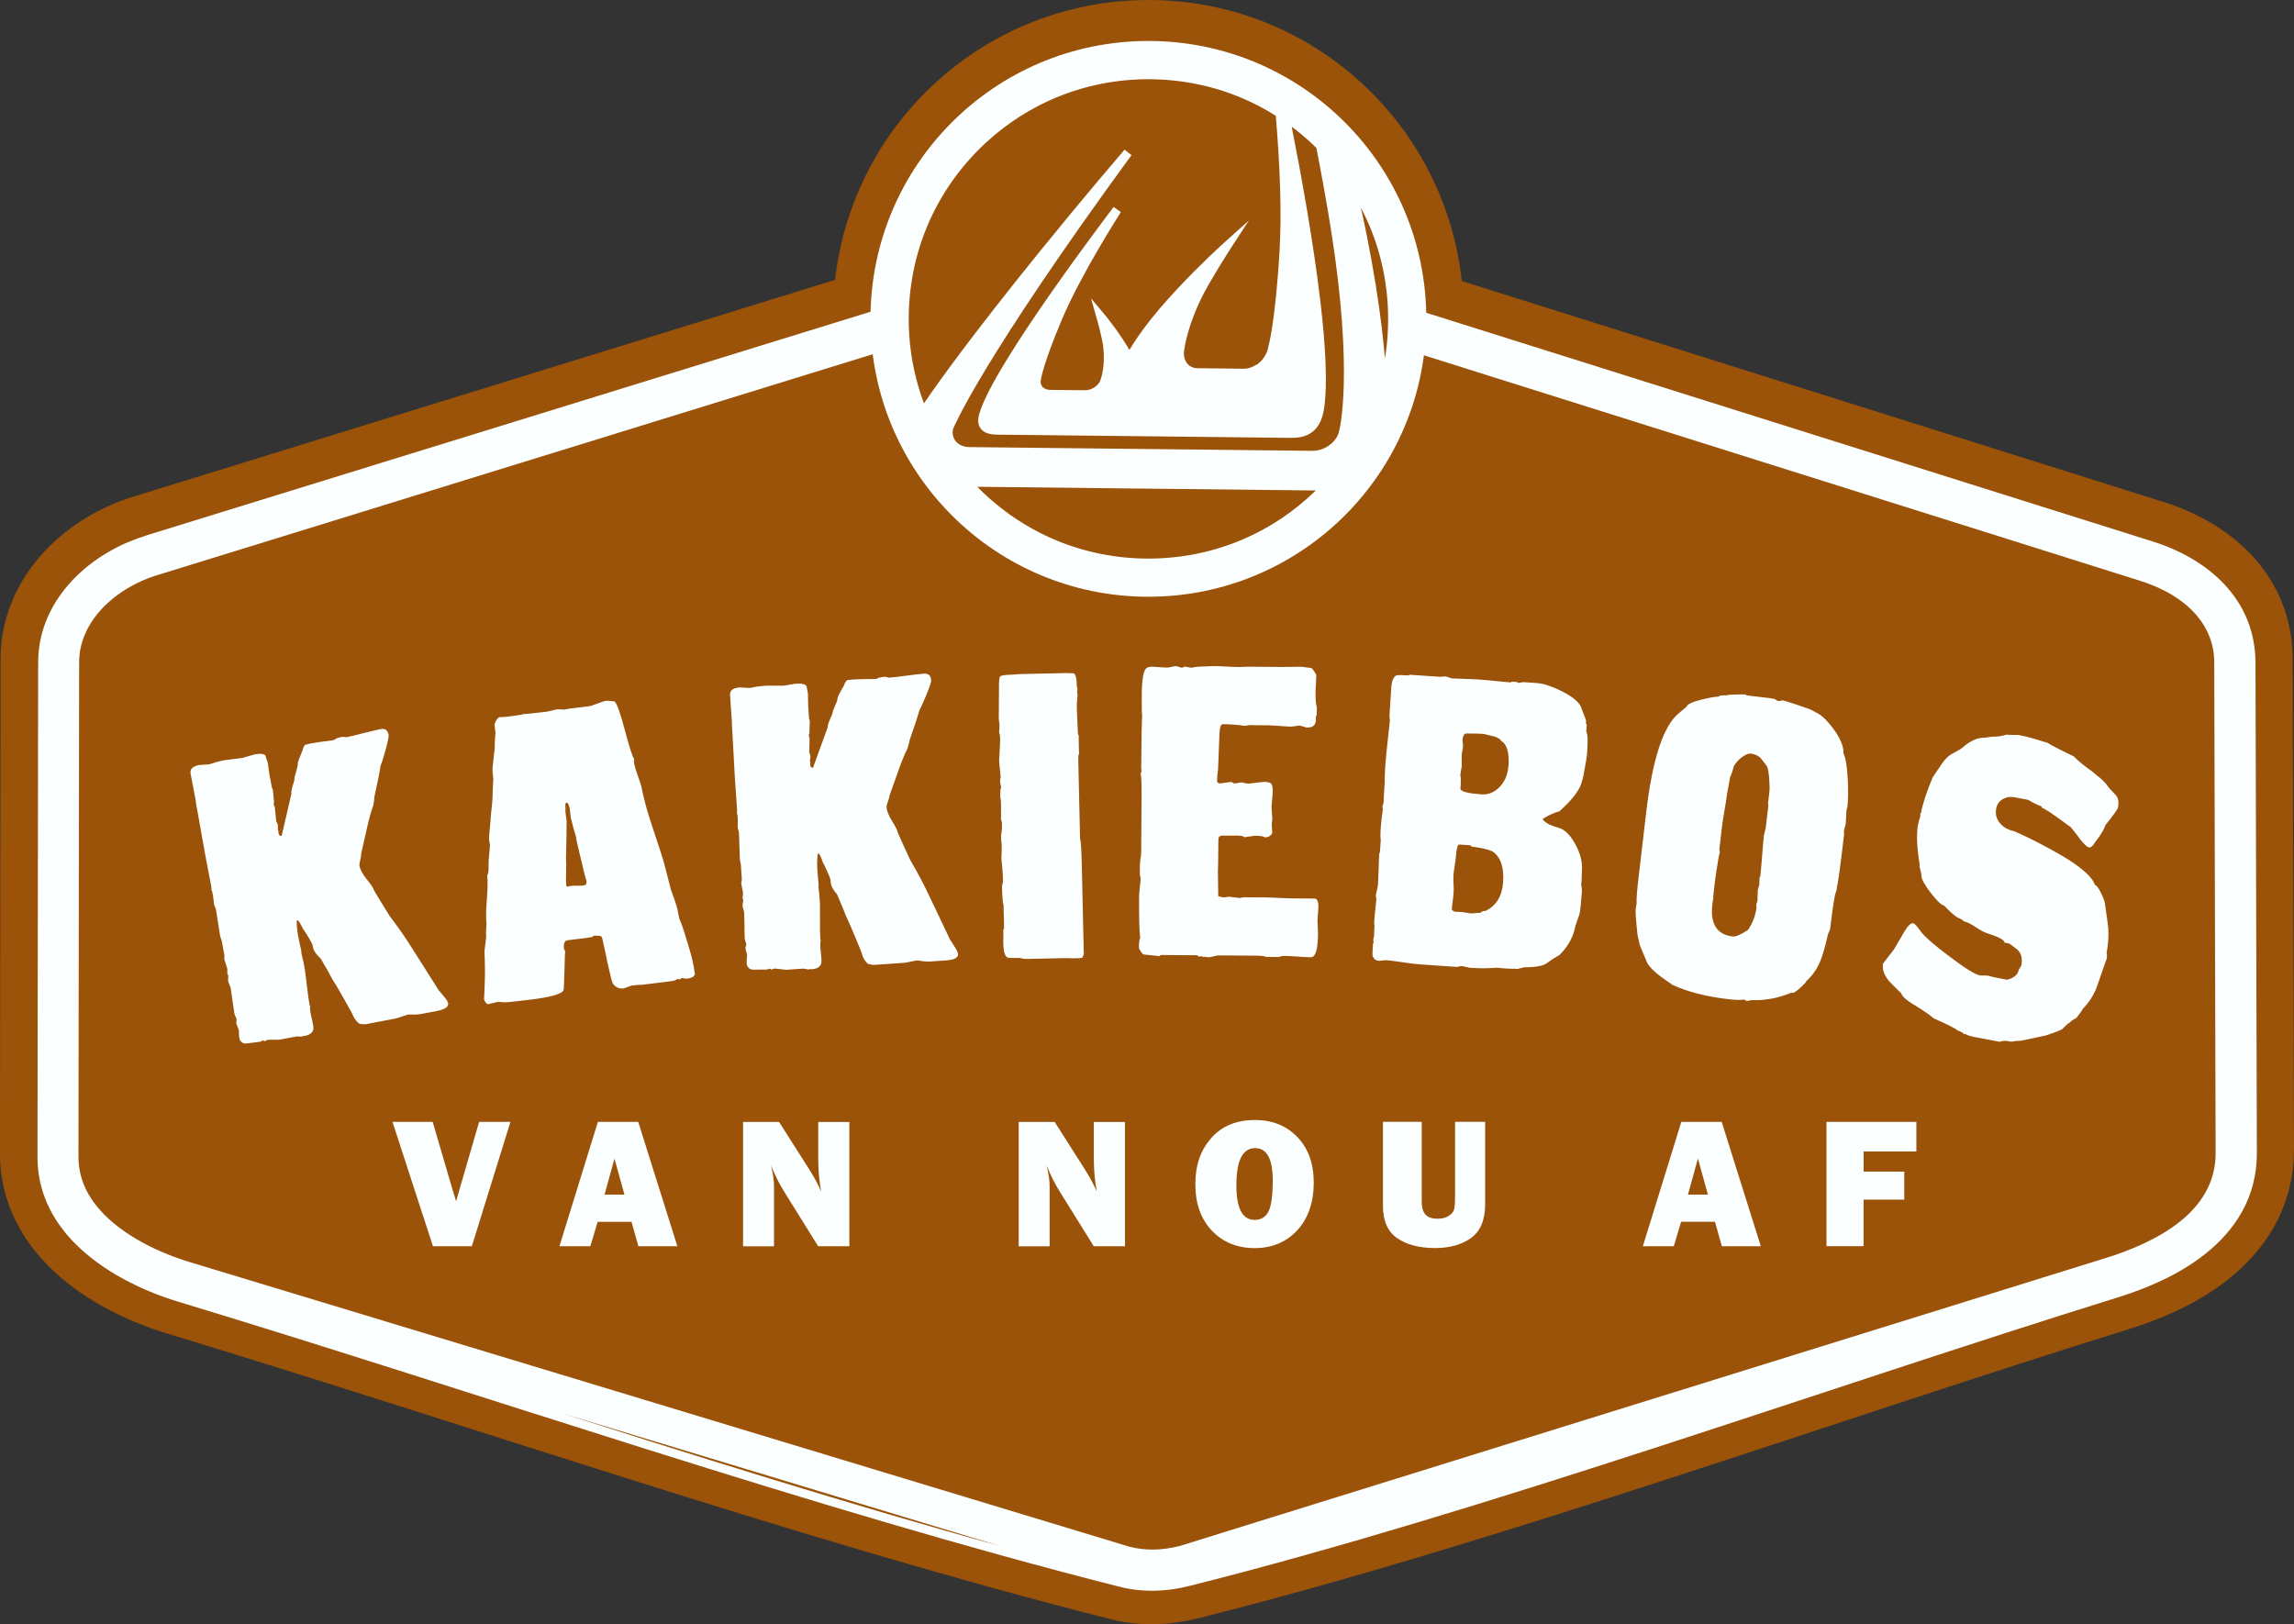
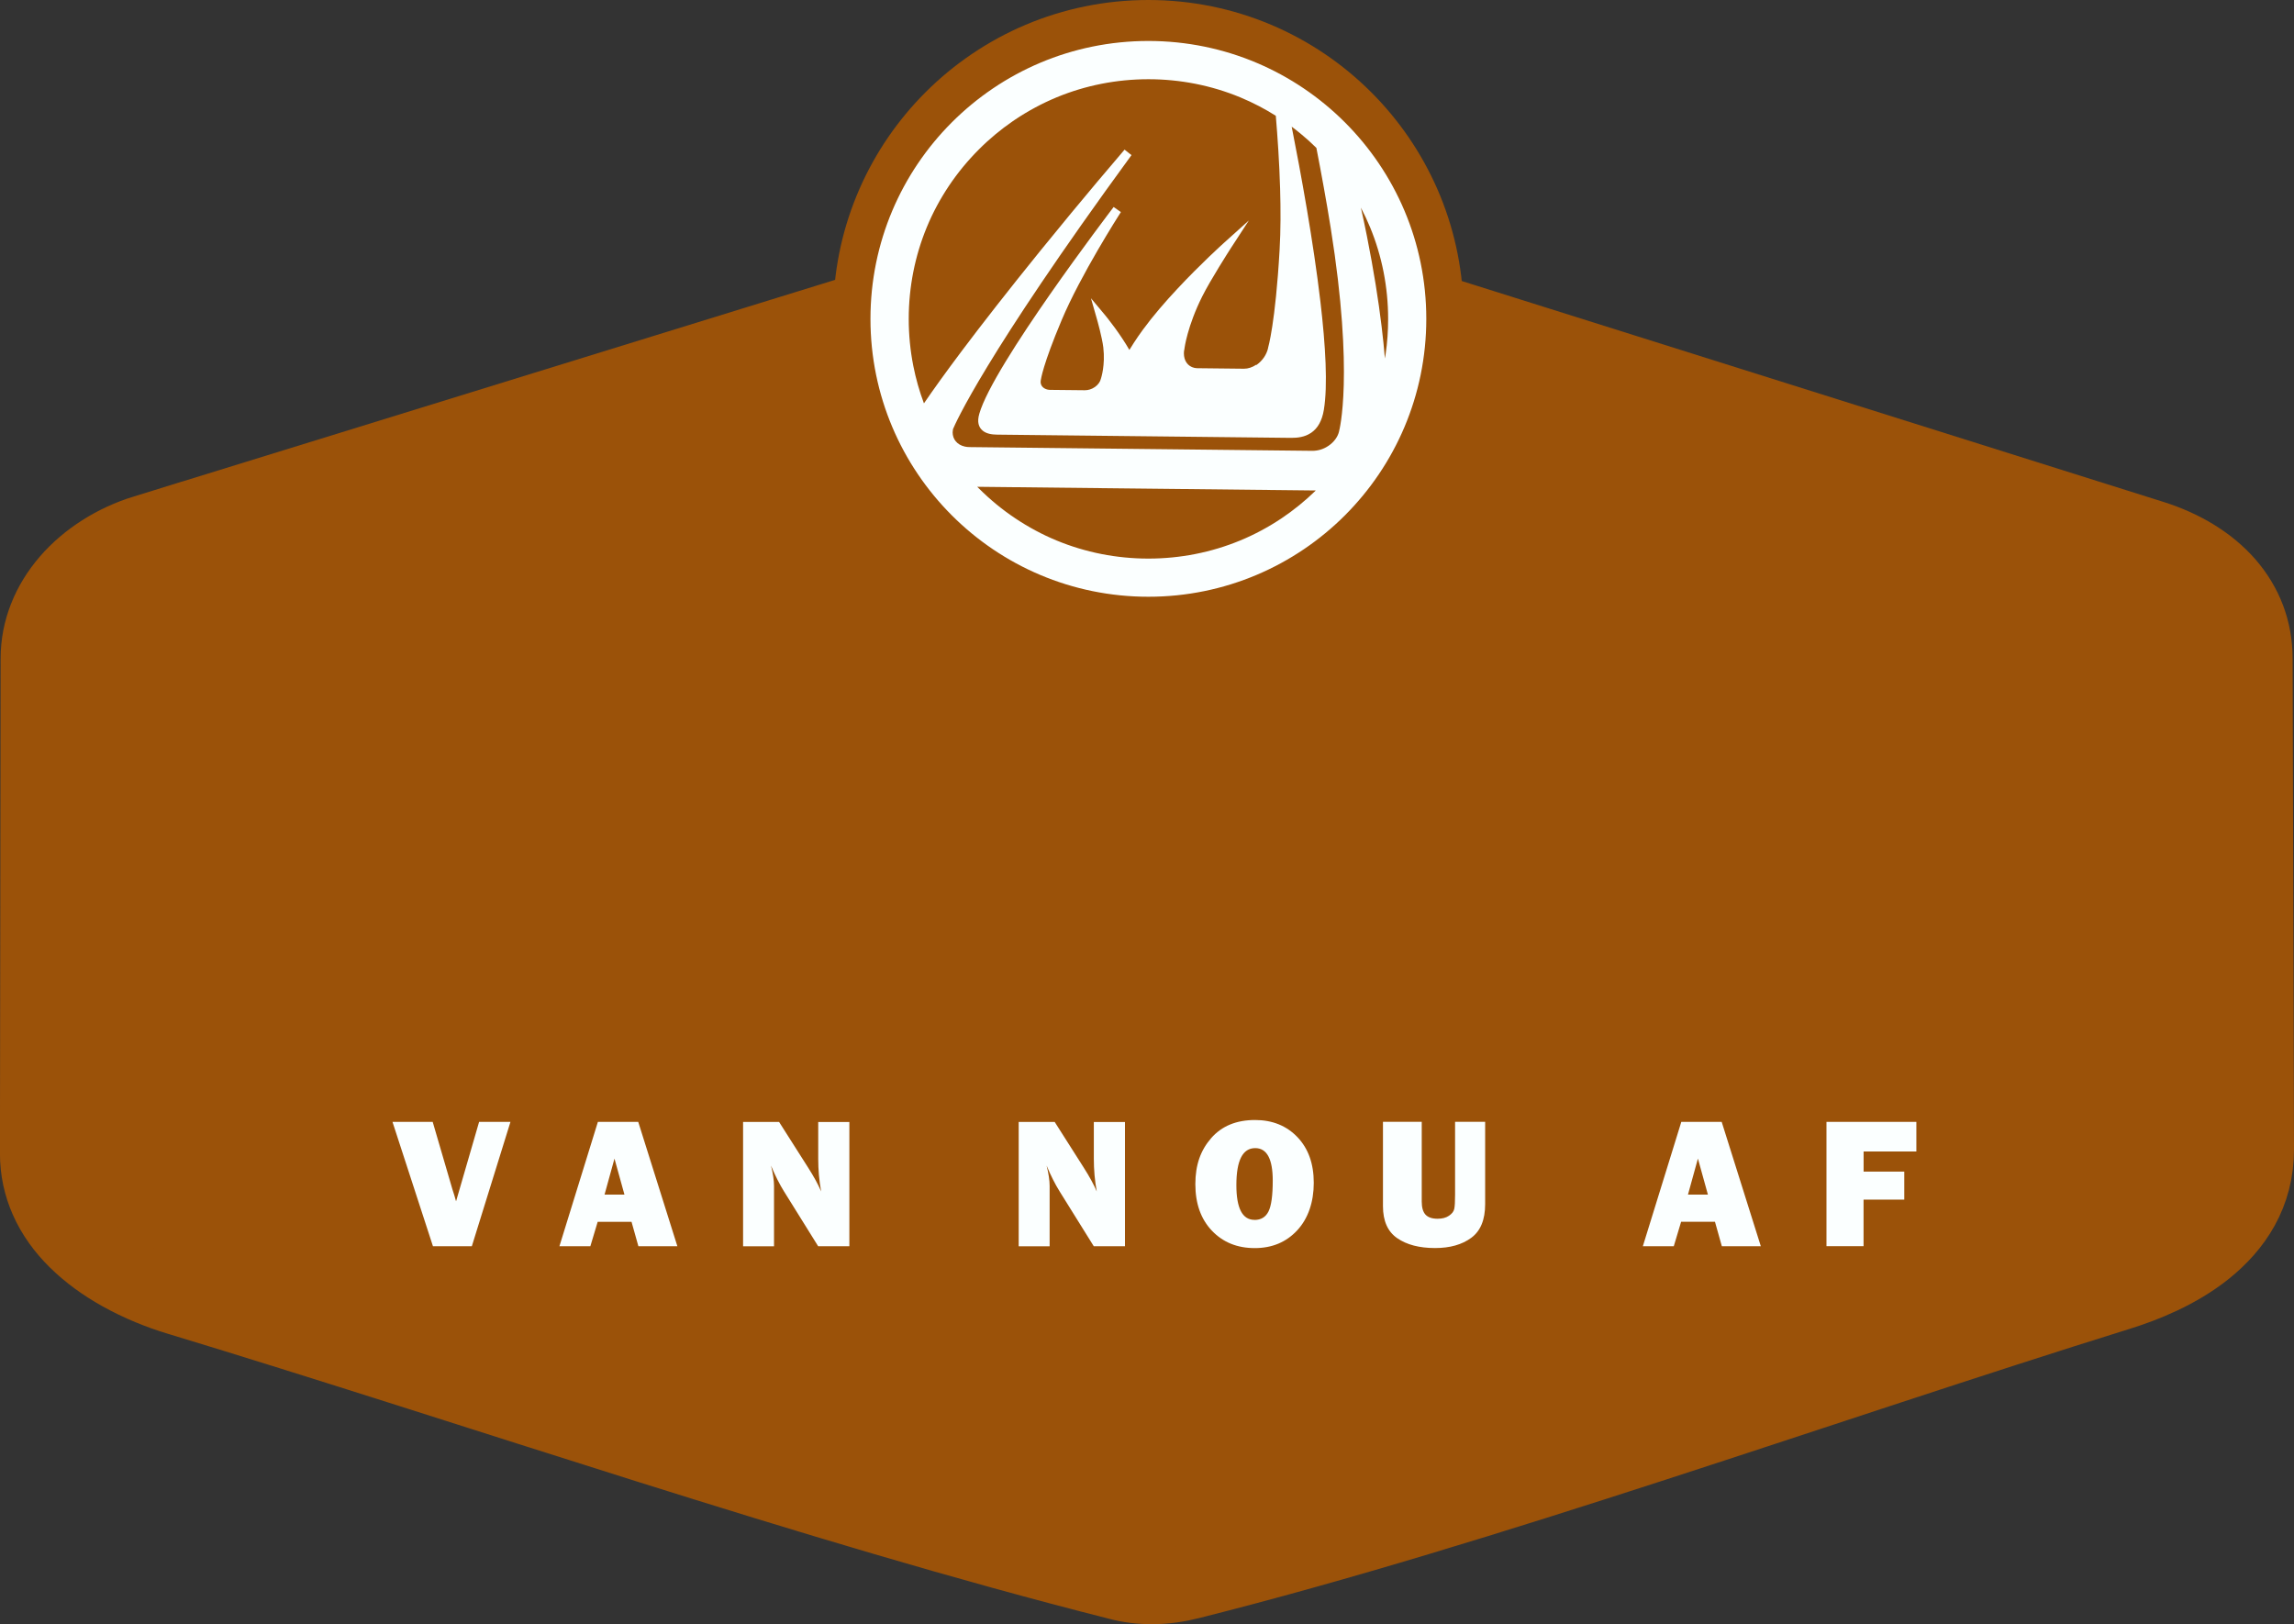
<svg xmlns="http://www.w3.org/2000/svg" id="a" viewBox="0 0 447.88 317.13">
  <rect x="0" y="0" width="447.88" height="317.13" fill="#333333" stroke="none" />
  <defs>
    <style>.b{fill:none;stroke:#9b5209;stroke-miterlimit:2.61;stroke-width:14.56px;}.c{fill:#9b5209;}.c,.d{fill-rule:evenodd;}.e,.d{fill:#fbffff;}</style>
  </defs>
  <path class="c" d="M28.28,103.9L169.96,60.13c.37-14.42,6.37-27.45,15.88-36.96,9.82-9.82,23.38-15.89,38.37-15.89s28.55,6.07,38.37,15.89c9.55,9.55,15.56,22.65,15.88,37.15l141.82,44.65c2.93,.93,5.72,2.17,8.23,3.72,2.4,1.49,4.55,3.25,6.33,5.29,1.75,2.01,3.15,4.28,4.1,6.8,.89,2.38,1.39,4.99,1.39,7.81l.27,95.77c.01,4.38-1.06,8.16-2.86,11.42-1.79,3.24-4.29,5.96-7.14,8.25-2.69,2.15-5.66,3.88-8.61,5.27-2.94,1.39-5.85,2.44-8.42,3.24-57.76,17.97-123.45,41.79-181.07,56.3-1.26,.32-2.49,.57-3.71,.74-1.22,.17-2.44,.26-3.63,.27-1.22,.01-2.4-.05-3.54-.19-1.15-.14-2.27-.36-3.37-.66-59.35-15.02-124.32-37.65-183.66-55.63-3.35-1.02-7.3-2.57-11.13-4.72-3.09-1.73-6.1-3.86-8.67-6.41-2.34-2.32-4.3-4.98-5.63-8.01-1.2-2.72-1.9-5.74-1.89-9.07l.13-96.57c0-2.82,.54-5.49,1.51-7.97,1.02-2.63,2.53-5.04,4.38-7.19,1.89-2.19,4.17-4.11,6.68-5.71,2.57-1.64,5.4-2.93,8.31-3.83Z" />
  <path class="b" d="M28.28,103.9L169.96,60.13c.37-14.42,6.37-27.45,15.88-36.96,9.82-9.82,23.38-15.89,38.37-15.89s28.55,6.07,38.37,15.89c9.55,9.55,15.56,22.65,15.88,37.15l141.82,44.65c2.93,.93,5.72,2.17,8.23,3.72,2.4,1.49,4.55,3.25,6.33,5.29,1.75,2.01,3.15,4.28,4.1,6.8,.89,2.38,1.39,4.99,1.39,7.81l.27,95.77c.01,4.38-1.06,8.16-2.86,11.42-1.79,3.24-4.29,5.96-7.14,8.25-2.69,2.15-5.66,3.88-8.61,5.27-2.94,1.39-5.85,2.44-8.42,3.24-57.76,17.97-123.45,41.79-181.07,56.3-1.26,.32-2.49,.57-3.71,.74-1.22,.17-2.44,.26-3.63,.27-1.22,.01-2.4-.05-3.54-.19-1.15-.14-2.27-.36-3.37-.66-59.35-15.02-124.32-37.65-183.66-55.63-3.35-1.02-7.3-2.57-11.13-4.72-3.09-1.73-6.1-3.86-8.67-6.41-2.34-2.32-4.3-4.98-5.63-8.01-1.2-2.72-1.9-5.74-1.89-9.07l.13-96.57c0-2.82,.54-5.49,1.51-7.97,1.02-2.63,2.53-5.04,4.38-7.19,1.89-2.19,4.17-4.11,6.68-5.71,2.57-1.64,5.4-2.93,8.31-3.83Z" />
-   <path class="e" d="M170.47,62.52L28.79,106.28c-2.77,.85-5.45,2.09-7.89,3.64-2.37,1.51-4.51,3.32-6.3,5.38-1.73,2-3.13,4.25-4.08,6.68-.89,2.29-1.38,4.75-1.39,7.34l-.13,96.57c0,3.07,.64,5.85,1.75,8.37,1.24,2.82,3.08,5.3,5.27,7.48,2.44,2.43,5.33,4.46,8.3,6.13,3.7,2.08,7.53,3.58,10.79,4.57,59.08,17.9,124.58,40.86,183.61,55.62,1.02,.27,2.06,.48,3.13,.61,1.09,.13,2.19,.2,3.31,.19,1.11-.01,2.25-.1,3.42-.26,1.15-.16,2.32-.39,3.51-.7l.13-.04,180.84-56.24c2.51-.78,5.34-1.81,8.2-3.15,2.85-1.35,5.71-3.01,8.27-5.06,2.68-2.14,5.03-4.7,6.7-7.73,1.66-3.02,2.66-6.53,2.65-10.59l-.27-95.77c0-2.61-.46-5.01-1.29-7.2-.87-2.32-2.17-4.41-3.79-6.27-1.67-1.92-3.68-3.57-5.93-4.96-2.38-1.47-5.03-2.65-7.84-3.53l-141.84-44.65c-.04,.72-.1,1.44-.18,2.15-.09,.85-.19,1.68-.32,2.51l140.96,44.38c2.38,.75,4.63,1.74,6.64,2.96,1.93,1.18,3.63,2.57,5.03,4.16,1.26,1.45,2.27,3.08,2.95,4.88,.65,1.7,1,3.56,1.01,5.57l.27,95.77c0,3.25-.81,6.07-2.18,8.52-1.36,2.43-3.26,4.48-5.44,6.22-2.29,1.83-4.89,3.33-7.49,4.54-2.6,1.21-5.19,2.15-7.49,2.86l-180.92,56.26c-.97,.25-1.93,.43-2.88,.56-.94,.13-1.87,.2-2.78,.21-.89,0-1.76-.04-2.59-.14-.85-.11-1.7-.27-2.53-.49L36.43,248.04c-2.94-.89-6.4-2.24-9.73-4.08-2.68-1.49-5.28-3.3-7.45-5.46-1.75-1.74-3.23-3.73-4.24-5.95-.91-2.01-1.43-4.22-1.43-6.64l.13-96.57c0-2.03,.4-3.96,1.12-5.76,.76-1.91,1.87-3.68,3.24-5.26,1.51-1.75,3.33-3.28,5.35-4.56,2.07-1.31,4.35-2.35,6.71-3.08l140.81-43.5c-.12-.83-.22-1.67-.31-2.51-.07-.71-.13-1.43-.17-2.15M28.28,104.63L172.1,60.21l.04,1.13c.04,1.06,.11,2.12,.22,3.16,.1,1.06,.24,2.11,.41,3.15l.12,.74L30.65,112.32c-2.22,.68-4.35,1.66-6.3,2.89-1.88,1.19-3.57,2.61-4.97,4.23-1.25,1.45-2.26,3.05-2.94,4.77-.64,1.61-.99,3.32-.99,5.13l-.13,96.57c0,2.15,.47,4.13,1.28,5.93,.91,2.02,2.27,3.83,3.88,5.44,2.05,2.04,4.52,3.76,7.07,5.18,3.19,1.77,6.53,3.07,9.39,3.94l183.54,55.6c.74,.19,1.49,.34,2.27,.43,.79,.1,1.58,.14,2.37,.14,.82,0,1.68-.07,2.56-.19,.86-.12,1.75-.29,2.67-.52l180.84-56.24c2.25-.7,4.77-1.61,7.27-2.77,2.5-1.17,4.98-2.59,7.15-4.32,2-1.6,3.75-3.49,5-5.72,1.24-2.21,1.98-4.75,1.97-7.68l-.27-95.77c0-1.79-.32-3.45-.9-4.96-.61-1.6-1.51-3.06-2.64-4.36-1.28-1.47-2.84-2.74-4.62-3.83-1.88-1.15-4-2.08-6.25-2.79l-142.39-44.83,.12-.74c.17-1.04,.31-2.09,.42-3.14,.11-1.05,.18-2.11,.23-3.18l.05-1.13,143.97,45.33c2.93,.92,5.72,2.16,8.23,3.71,2.41,1.49,4.55,3.25,6.33,5.29,1.75,2.01,3.15,4.28,4.1,6.8,.89,2.38,1.39,4.99,1.4,7.81l.27,95.77c.01,4.38-1.06,8.16-2.86,11.42-1.79,3.24-4.29,5.97-7.14,8.25-2.69,2.15-5.66,3.88-8.61,5.27-2.94,1.39-5.85,2.44-8.42,3.24-57.76,17.96-123.44,41.79-181.06,56.3-1.26,.32-2.49,.57-3.71,.74-1.23,.17-2.44,.26-3.63,.27-1.22,.01-2.4-.05-3.53-.19-1.15-.14-2.27-.36-3.37-.66-59.35-15.02-124.33-37.66-183.66-55.63-3.35-1.01-7.3-2.57-11.13-4.72-3.09-1.73-6.1-3.86-8.67-6.41-2.33-2.32-4.3-4.98-5.63-8.01-1.2-2.72-1.89-5.74-1.89-9.06l.13-96.57c0-2.82,.54-5.49,1.5-7.97,1.02-2.63,2.53-5.04,4.39-7.19,1.9-2.19,4.17-4.11,6.68-5.71,2.57-1.64,5.39-2.94,8.31-3.83Zm.25,.83L171.28,61.36c.08,2.18,.3,4.32,.63,6.42L30.39,111.5c-4.51,1.39-8.71,3.97-11.66,7.38-2.54,2.94-4.14,6.51-4.14,10.46l-.13,96.57c0,4.83,2.22,8.8,5.41,11.98,4.74,4.71,11.59,7.74,16.82,9.33l183.54,55.6c1.57,.41,3.2,.62,4.89,.6,1.72-.02,3.54-.26,5.45-.75l180.87-56.25c4.54-1.41,10.24-3.68,14.7-7.25,4.17-3.34,7.31-7.89,7.29-14.07l-.27-95.77c-.01-3.91-1.42-7.22-3.75-9.89-2.73-3.14-6.74-5.45-11.27-6.87l-141.67-44.6c.35-2.1,.57-4.25,.66-6.43l142.9,44.99c5.61,1.77,10.63,4.7,14.16,8.75,3.28,3.76,5.27,8.46,5.28,14.05l.27,95.77c.02,8.45-4.14,14.57-9.67,19-5.25,4.2-11.68,6.79-16.75,8.36l-180.87,56.25-.15,.04c-2.46,.64-4.84,.96-7.14,.98-2.34,.02-4.56-.26-6.67-.83l-.1-.02L34.85,253.27c-5.96-1.8-13.82-5.32-19.44-10.91-4.29-4.27-7.28-9.7-7.27-16.46l.13-96.57c0-5.6,2.2-10.56,5.68-14.59,3.73-4.32,8.98-7.55,14.58-9.28Z" />
-   <path class="e" d="M257.41,177.12c0,.2-.03,.63-.09,1.3-.06,.67-.09,1.1-.09,1.3,0,.2,.01,.63,.05,1.3,.03,.67,.05,1.1,.05,1.3-.02,3.06-.49,4.59-1.39,4.59-.56,0-1.42-.05-2.57-.13-1.15-.08-2-.13-2.57-.13-.49,0-.83,.07-1.02,.21l-2.65-.02c-.15-.15-.83-.23-2.03-.24l-7.22-.05c-.15,0-.46,.06-.93,.18-.47,.12-.78,.18-.93,.18-.23,0-.43-.03-.62-.08h-.62l-.22-.16s-.17,.05-.4,.15c.04,0-.13-.1-.51-.3l-7-.05-.28,.22c-.56-.05-1.6-.16-3.1-.32-.22-.1-.52-.5-.89-1.19v-.59c0-.64,.09-1.14,.24-1.48-.18-1.09-.25-3.81-.22-8.16,0-.3,.05-.89,.15-1.78,.1-.89,.15-1.46,.15-1.7-.04-.1-.06-.21-.08-.33-.02-.12-.04-.24-.08-.33l.02-2.08c0-.1,.02-.31,.06-.63,.04-.32,.06-.51,.06-.56l.06-.15c.04-.54,.07-1.11,.07-1.7l.07-9.94c.02-2.67-.04-4.23-.19-4.67l.17-.37v-.37c-.03-.1-.05-.2-.05-.3,.04-5.93,.11-9.34,.19-10.23-.07-.3-.1-1.68-.08-4.15,.02-3.16,.36-4.92,1-5.26,.23-.15,.57-.22,1.02-.22,.08,0,.5,.03,1.27,.08,.77,.06,1.32,.08,1.66,.09,.15,0,.44-.05,.88-.14,.43-.1,.71-.14,.82-.14,.11,0,.32,.05,.62,.15,.3,.1,.49,.15,.56,.15,.08,0,.18-.04,.31-.11,.13-.07,.22-.11,.25-.11,.11,0,.33,.04,.65,.12,.32,.08,.52,.11,.59,.12,.68-.14,1.17-.21,1.47-.21,.19,0,.67-.02,1.44-.06,.77-.04,1.27-.06,1.5-.06,.56,0,1.4,.03,2.51,.09,1.11,.06,1.95,.09,2.51,.09,.23,0,.79-.02,1.69-.06,.9,0,1.71,.01,2.43,.02l4.12,.03,3.89-.04,1.86,.24c.23,.05,.56,.5,1.01,1.34v.45c0,.2-.03,.67-.07,1.41-.04,.74-.07,1.24-.07,1.48-.01,1.43,.08,2.45,.26,3.04v.07c0,1.14-.03,1.63-.07,1.48l-.17,.37c.04-.2,.06-.02,.05,.52,0,.99-.59,1.48-1.76,1.47-.08,0-.31-.06-.7-.19-.39-.13-.65-.19-.76-.19-.11,0-.39,.03-.85,.1-.45,.07-.75,.11-.9,.1-.3,0-1.01-.05-2.12-.13-1.11-.08-1.83-.13-2.17-.13l-3.78-.03s-.17,.02-.4,.07c-.23,.05-.38,.07-.45,.07-1.35-.21-2.78-.32-4.29-.33-.38,0-.59,.61-.64,1.85-.05,1.24-.14,3.58-.28,7.04-.12,.74-.18,1.51-.19,2.3l.22,.3c.11,.05,.21,.08,.28,.08,.15,0,.52-.05,1.1-.14,.58-.09,.97-.14,1.16-.14,.07,0,.19,.05,.34,.15,.15,.1,.24,.15,.28,.15,.11,0,.34-.03,.68-.11,.34-.07,.55-.11,.62-.11,.11,0,.35,.04,.7,.12,.36,.08,.57,.12,.65,.12,.23,0,.76-.06,1.61-.17,.85-.12,1.38-.18,1.61-.17,.71,0,1.17,.13,1.35,.38,.19,.25,.28,.82,.27,1.71,0,.2-.04,.67-.12,1.41-.08,.74-.12,1.24-.12,1.48,0,.15,.02,.52,.08,1.11,.05,.59,.08,.99,.08,1.19,0,.05-.02,.2-.06,.44-.04,.25-.06,.42-.06,.52,0,.1,.02,.38,.05,.85,.03,.47,.05,.78,.05,.93-.3,.54-.78,.81-1.42,.81-.26-.2-.88-.3-1.86-.31-.19,0-.56,.05-1.13,.14-.57,.09-.92,.14-1.07,.14l-.34-.23c-.08,0-.34-.03-.79-.08-.41,0-.79,0-1.13,0h-1.92c-.56-.02-.85,.23-.85,.72-.03,4.4-.07,6.38-.1,5.93,0,.1,.02,1.83,.07,5.19,.08,0,.25,.04,.53,.12,.28,.08,.46,.12,.54,.12,.08,0,.23-.02,.45-.07,.23-.05,.38-.07,.45-.07,.19,0,.56,.04,1.13,.12,.56,.08,.92,.12,1.07,.12,.08,0,.21-.02,.4-.07,.19-.05,.3-.07,.34-.07l4.29,.03c.6,0,1.52,.04,2.76,.1,1.24,.06,2.16,.09,2.76,.09l4.06,.03c.53,0,.79,.57,.78,1.71m-45.78,9.09l-.32,.75c-.22,.05-.45,.08-.68,.09l-1.41,.03c-.41-.04-.89-.05-1.41-.04l-7.17,.16c-.64,.01-1.11-.05-1.42-.19-1.47,.03-2.31,0-2.54-.09-.5-.29-.76-1.19-.8-2.73-.01-.49,0-.94,.03-1.34l-.03-1.33,.16-.23-.1-4.6c-.16-.34-.26-1.58-.31-3.7,.14-.6,.21-.92,.2-.97-.02-1.04-.08-2.05-.18-3.04l-.15-1.48c.03-.15,.06-.72,.07-1.71,.02-.89-.01-1.38-.09-1.48l-.03-1.41c.14-.35,.2-1.12,.17-2.3v-.07l-.18-.52c-.02-.74-.01-1.38,.01-1.93l-.04-1.93s-.04-.22-.12-.52c-.02-1.04,.04-1.68,.18-1.93-.25-.98-.28-1.6-.1-1.85,0-.3-.06-.88-.15-1.74-.1-.86-.15-1.42-.15-1.67,.03-.3,.08-1.26,.16-2.9,.08-1.34,.03-2.2-.17-2.59,.06-.5,.09-.97,.08-1.41,0-.1-.03-.3-.07-.59-.04-.3-.07-.49-.07-.59-.01-.44,0-1.41,.02-2.89,.02-1.48,.03-2.42,.02-2.82-.03-1.53,.04-2.4,.22-2.6,.18-.2,.9-.32,2.14-.35,.56-.01,1.05-.05,1.46-.11l7.5-.17c.53-.01,1.15-.03,1.86-.04,.68,.03,1.11,.05,1.3,.04,.45-.01,.7,.9,.74,2.73l.12,.29s-.03,.3-.1,.74l.12,.37c0,.15-.03,.5-.09,1.04-.06,.55-.09,.92-.09,1.11l.06,.15s-.02,.12-.05,.22c0,.35,.05,1.2,.11,2.56,.07,1.36,.11,2.24,.12,2.63l.18,.44c-.04,.05-.04,.79,0,2.23l.02,.89,.06,.22-.16,.37c-.03,.25-.04,.62-.03,1.11l.34,15.2c.16,.34,.27,2.05,.34,5.11l.39,17.35Zm-24.57,0c.05,.74-.73,1.16-2.34,1.28l-2.08,.14c-.38,.03-.79,.05-1.24,.08-.45-.02-.73-.02-.82-.02-.09,0-.34-.03-.74-.1-.4-.07-.66-.1-.77-.1-.15,.01-.56,.09-1.23,.23-.67,.15-1.12,.23-1.34,.24l-5.8,.4c-.26,.02-.68-.05-1.26-.21-.44-.37-.8-.91-1.07-1.63-.02-.25-.5-1.48-1.44-3.69-.86-2.07-1.44-3.39-1.74-3.97-.28-.77-.87-2.2-1.76-4.26-.78-.89-1.19-1.68-1.24-2.37l-.04-.52c-.29-.87-.78-1.98-1.47-3.32-.42-1.21-.73-1.81-.92-1.8-.07,.05-.12,.18-.14,.38-.12,.95-.11,2.21,.03,3.79l.18,1.85c-.06,.25,0,.99,.15,2.22,.11,1.03,.15,2.44,.12,4.23-.03,1.79,0,3.22,.07,4.31,0,.05,.03,.12,.07,.22-.12,.41-.12,1.19,.02,2.34,.14,1.16,.16,1.88,.07,2.19-.22,.66-.85,1.02-1.9,1.1l-.12-.07c-.07,.05-.22,.09-.44,.1-.08,0-.25-.02-.51-.08-.27-.06-.44-.08-.51-.08l-3.38,.23c-.08,0-.48-.04-1.23-.14-.74-.1-1.13-.12-1.16-.07-.11,.06-.26,.12-.44,.18l-.3-.2s-.14,.03-.3,.09c-.17,.06-.29,.09-.36,.1-.15,.01-.55,.01-1.19,0-.64,0-1.06,0-1.24,.01-.68,.05-1.15-.24-1.42-.87l-.05-.67c0-.1,0-.31,.04-.63,.03-.32,.05-.54,.04-.64,0-.1-.06-.32-.16-.66-.1-.34-.15-.56-.16-.66,0-.1,.02-.24,.08-.41,.06-.18,.09-.29,.09-.34,0-.1-.06-.29-.15-.58-.1-.29-.15-.49-.15-.58-.03-.39-.05-1.26-.06-2.6-.02-1.34-.04-2.18-.06-2.52,0-.1-.06-.32-.16-.66-.1-.34-.15-.56-.16-.66,0-.1,.02-.3,.07-.6,.05-.3,.08-.5,.07-.6l-.13-.21c0-.1,0-.28,.05-.56,.04-.27,.05-.44,.05-.49,0-.15-.07-.48-.18-.99-.11-.51-.17-.82-.18-.92,0-.1,.01-.24,.06-.41,.04-.18,.06-.29,.06-.34l-.21-3.11c-.08-.09-.14-.44-.18-1.03-.03-.4-.06-1.24-.09-2.52-.03-1.29-.06-2.1-.08-2.45,0-.1-.05-.27-.12-.51-.07-.24-.11-.39-.12-.44,0-.15-.01-.45,0-.89,0-.45,0-.72,0-.82l-.07-.96-.13-.21c.04,.1,.07-.13,.07-.67l-.44-6.36c-.06-.94-.14-2.34-.23-4.22-.09-1.88-.17-3.28-.23-4.22-.1-1.43-.13-2.17-.1-2.22l-.37-5.4c-.06-.89,.57-1.38,1.88-1.47,.11,0,.42,0,.94,.05,.51,.04,.86,.05,1.05,.04,1.04-.22,2.05-.36,3.03-.43,.26-.02,.85-.02,1.75,0,.91,.01,1.47,.01,1.7,0,.19-.01,.61-.08,1.26-.2,.65-.12,1.05-.18,1.2-.19,1.24-.08,1.95,.09,2.13,.52,.01,.15,.06,.41,.14,.77,.08,.37,.13,.6,.13,.7,.01,.15,.02,.52,.02,1.11,0,.59,.01,.99,.02,1.19l.18,2.66,.13,.21c-.02,.84-.04,1.66-.06,2.46l-.14,.45s.03,.15,.08,.29c.05,.15,.07,.27,.08,.37,.01,.2,0,.64-.02,1.34-.03,.7-.04,1.14-.02,1.34,0,.05,.04,.17,.11,.36,.07,.19,.11,.34,.11,.44,0,.05-.01,.2-.05,.45-.04,.25-.06,.42-.05,.52l.07,.14c-.1,.75,.08,1.11,.53,1.08,.06-.15,1.03-2.82,2.9-8l-.02-.3c.09-.35,.4-1.12,.92-2.29-.02-.25,.15-.74,.49-1.48,.34-.74,.51-1.22,.49-1.45-.02-.22,.4-1.06,1.24-2.5,.25-.71,.51-1.08,.77-1.09,.56-.09,1.4-.15,2.53-.17l2.54-.03,.62-.04c.14-.21,.67-.34,1.61-.41,.08,0,.2,.02,.37,.09,.17,.06,.28,.09,.32,.09,.79-.05,1.94-.18,3.45-.39,1.51-.2,2.66-.33,3.45-.39,.86-.06,1.33,.38,1.39,1.32,.02,.3-.29,1.23-.94,2.81-.65,1.58-1.09,2.55-1.33,2.92-.36,1.31-1,3.26-1.92,5.85-.11,.6-.26,1.18-.45,1.74-.53,1.03-1.15,2.53-1.84,4.51l-1.66,4.65c.01,.2-.08,.56-.29,1.1-.21,.53-.3,.93-.29,1.17,.05,.74,.43,1.67,1.12,2.78,.7,1.12,1.06,1.85,1.08,2.19,.32,.77,1.14,2.57,2.46,5.41,1.36,2.28,2.71,4.84,4.03,7.68,2.29,4.85,3.55,7.49,3.77,7.92,0-.05,.36,.5,1.07,1.64,.26,.43,.39,.77,.41,1.01Zm-72.55-14.07c-.02-.2-.11-.56-.27-1.09-.16-.53-.24-.87-.26-1.01-.08-.34-.28-1.2-.62-2.58-.33-1.38-.61-2.58-.85-3.6l.03-.23c-.43-1.39-.8-2.74-1.1-4.05l-.2-1.69c-.17-.83-.37-1.23-.59-1.2-.22,.03-.31,.22-.27,.59,.04,.37,.05,.73,.01,1.08l.24,2.06c0,1.54-.05,3.94-.12,7.18,.05,.39,.05,1.26,.02,2.61-.03,1.35-.03,2.19,.01,2.54,.02,.2,.11,.31,.27,.34,.22-.08,.51-.13,.89-.18,.15-.02,.5-.02,1.05-.01,.55,0,.9,0,1.05-.01,.52-.06,.76-.31,.71-.76Zm21.17,17.75c.07,.64-.45,1.02-1.57,1.16-.07,0-.25,0-.52-.05-.27-.04-.44-.06-.52-.05l-.37,.27-.3-.11h-.06c-.07,.02-.19,.07-.35,.16-.16,.09-.26,.14-.3,.15-.14,.07-2.18,.33-6.1,.79-.41,.05-.79,.07-1.13,.06l-1.07,.12c-.11,.01-.39,.11-.82,.28-.43,.18-.73,.27-.88,.29-.82,.1-1.5-.22-2.04-.96-.13-.13-.48-1.49-1.04-4.06-.28-1.41-.61-2.94-.99-4.59-.05-.44-.26-.67-.62-.67-.36,0-.71-.02-1.05-.03l-.31,.26c-.26,.08-1.86,.29-4.81,.64-.6,.07-.84,.62-.72,1.65l.23,.5c-.03,.05-.07,1.18-.12,3.37-.07,2.6-.14,4-.19,4.2-.29,.78-2.54,1.42-6.76,1.91l-2.41,.28c-.41,.05-.88,.1-1.4,.16-.57,.02-.9,.03-.99,.04-.09,.01-.3,0-.63-.04-.33-.04-.55-.05-.66-.03-.15,.02-.46,.09-.94,.22-.48,.13-.79,.2-.94,.22-.15,.02-.32-.1-.5-.35-.18-.25-.28-.48-.31-.67,.02,.2,.07-.83,.15-3.08,.07-1.65,.06-3.72-.05-6.19l.34-2.95c-.07-.59-.05-1.41,.05-2.47-.12-1.03-.1-2.6,.07-4.71,.17-2.11,.19-3.68,.07-4.71,.19-.32,.28-.75,.27-1.3,0-.55,0-1.07,.01-1.57l.27-3.02c-.12-.68-.19-1.1-.2-1.25-.02-.15,.09-1.35,.31-3.62v-.38c.11-1.11,.22-2.24,.35-3.4,.1-3,.17-4.4,.19-4.2-.14-1.18-.19-1.94-.15-2.3,.07-.66,.21-1.92,.41-3.78,0-.7,.04-1.72,.15-3.08l-.19-1.62c.31-.88,.71-1.38,1.19-1.48-.44,.1-.5,.13-.16,.09,.34,0,1.02-.04,2.03-.16,1.42-.17,2.31-.32,2.67-.46,.12,.04,1.62-.11,4.49-.45,.15-.02,.49-.09,1.02-.23,.53-.14,.87-.21,1.02-.23,.11-.01,.36,0,.74,.02,.38,.03,.61,.04,.69,.03,.11-.01,.43-.07,.94-.19,.52-.06,.97-.11,1.35-.16l2.35-.28c.41-.05,1-.23,1.76-.54,.76-.31,1.34-.49,1.75-.54,.15-.02,.44,0,.86,.05,.42,.05,.67,.07,.75,.06,.47,.44,1.15,2.34,2.03,5.7,.89,3.35,1.48,5.19,1.78,5.5,0,.05,0,.17-.01,.38h-.06c.09,.74,.32,1.64,.71,2.68,.45,1.24,.71,2.06,.8,2.45,.41,2.19,1.11,4.75,2.09,7.67,1.34,3.98,2.14,6.49,2.42,7.56l1.25,4.86c.43,1.09,.84,2.29,1.22,3.59,.08,.34,.21,1.02,.41,2.04,.16,.43,.32,.81,.47,1.14,.35,1,.83,2.54,1.45,4.61,.56,1.83,.91,3.43,1.07,4.8Zm-48.19,5.92c.14,.73-.59,1.24-2.18,1.55l-2.05,.39c-.37,.07-.78,.15-1.22,.23-.45,.04-.73,.06-.82,.08-.09,.02-.34,.01-.75,0-.41-.02-.66-.02-.78,0-.15,.03-.55,.15-1.19,.38-.65,.22-1.08,.36-1.3,.4l-5.71,1.09c-.26,.05-.68,.03-1.27-.06-.48-.31-.9-.81-1.26-1.5-.05-.24-.67-1.41-1.87-3.49-1.1-1.95-1.84-3.2-2.21-3.73-.37-.73-1.12-2.08-2.26-4.02-.88-.79-1.38-1.52-1.51-2.2l-.1-.51c-.39-.83-1.01-1.87-1.86-3.12-.56-1.15-.94-1.71-1.12-1.67-.07,.06-.1,.19-.1,.4,0,.96,.15,2.21,.49,3.76l.4,1.81c-.03,.26,.11,.99,.42,2.19,.23,1.01,.44,2.41,.63,4.18,.19,1.78,.38,3.2,.58,4.27,0,.05,.04,.12,.1,.21-.07,.42,.03,1.19,.3,2.32,.27,1.13,.38,1.85,.33,2.16-.14,.68-.72,1.12-1.76,1.32l-.12-.05c-.07,.06-.21,.11-.43,.16-.07,.01-.25,0-.52-.01-.27-.02-.45-.03-.52-.01l-3.33,.63c-.07,.01-.49,.02-1.23,0-.75,0-1.14,.02-1.16,.07-.1,.07-.24,.15-.42,.23l-.32-.17s-.13,.05-.29,.13c-.16,.08-.27,.13-.35,.14-.15,.03-.54,.08-1.18,.15-.64,.07-1.05,.12-1.23,.16-.67,.13-1.17-.1-1.51-.69l-.13-.66c-.02-.1-.03-.31-.03-.63,0-.33-.02-.54-.04-.64-.02-.1-.1-.31-.24-.63-.14-.33-.22-.54-.24-.63-.02-.1,0-.24,.03-.42,.04-.18,.06-.3,.05-.35-.02-.1-.09-.28-.22-.56-.13-.28-.2-.47-.22-.56-.07-.39-.2-1.25-.38-2.57-.18-1.32-.3-2.16-.36-2.5-.02-.1-.1-.31-.24-.63-.14-.33-.22-.54-.24-.64-.02-.1-.02-.3,0-.6,.02-.3,.02-.51,0-.6l-.15-.2c-.02-.1-.03-.28-.02-.56,0-.28,0-.44,0-.49-.03-.15-.13-.47-.3-.96-.17-.5-.27-.79-.28-.89-.02-.1-.02-.24,0-.42,.02-.18,.03-.3,.02-.34l-.58-3.06c-.09-.08-.19-.42-.31-1-.07-.39-.2-1.22-.39-2.49-.19-1.27-.31-2.08-.38-2.42-.02-.1-.08-.26-.18-.49-.1-.23-.16-.37-.17-.42-.03-.15-.07-.44-.11-.88-.05-.45-.08-.71-.1-.81l-.18-.95-.15-.2c.05,.09,.05-.14-.01-.68l-1.2-6.26c-.18-.92-.42-2.31-.74-4.16-.32-1.85-.56-3.24-.74-4.16-.27-1.41-.39-2.14-.36-2.2l-1.01-5.32c-.17-.87,.4-1.43,1.69-1.68,.11-.02,.42-.04,.94-.06,.51-.02,.86-.05,1.05-.09,1.01-.34,1.99-.61,2.95-.79,.26-.05,.84-.12,1.74-.22,.9-.1,1.46-.17,1.68-.21,.18-.04,.59-.15,1.23-.35,.63-.2,1.02-.31,1.17-.34,1.22-.23,1.94-.14,2.18,.26,.03,.15,.1,.4,.23,.75,.12,.35,.2,.58,.22,.68,.03,.15,.08,.51,.15,1.1,.07,.59,.13,.98,.17,1.18l.5,2.62,.15,.2c.08,.84,.16,1.66,.24,2.45l-.08,.47s.05,.14,.11,.28c.06,.14,.11,.26,.12,.35,.04,.19,.08,.64,.14,1.33,.06,.69,.1,1.14,.14,1.33,0,.05,.06,.16,.15,.35,.09,.18,.15,.32,.17,.42,0,.05,0,.2,0,.45,0,.25,0,.43,.01,.53l.08,.13c0,.76,.21,1.09,.65,1.01,.05-.16,.69-2.92,1.92-8.29l-.06-.29c.05-.36,.26-1.16,.64-2.39-.05-.24,.06-.75,.31-1.53,.25-.78,.36-1.28,.32-1.5-.04-.22,.27-1.1,.93-2.63,.17-.74,.38-1.13,.64-1.18,.55-.15,1.38-.31,2.49-.48l2.52-.33,.61-.12c.11-.22,.63-.42,1.55-.6,.07-.01,.2,0,.38,.04,.18,.04,.29,.06,.33,.05,.78-.15,1.9-.41,3.38-.8,1.48-.38,2.61-.65,3.38-.8,.85-.16,1.36,.22,1.54,1.14,.06,.29-.14,1.26-.59,2.91-.45,1.65-.77,2.66-.97,3.05-.2,1.35-.6,3.36-1.2,6.04-.04,.61-.11,1.2-.24,1.78-.41,1.08-.83,2.65-1.29,4.7l-1.09,4.81c.04,.19-.02,.57-.16,1.12-.14,.56-.19,.96-.14,1.2,.14,.73,.62,1.61,1.45,2.63,.83,1.02,1.27,1.71,1.34,2.05,.41,.73,1.44,2.42,3.09,5.07,1.63,2.11,3.27,4.48,4.92,7.14,2.86,4.54,4.42,7.01,4.69,7.41,0-.05,.41,.45,1.26,1.5,.31,.39,.48,.71,.53,.96Z" />
-   <path class="e" d="M411.24,187.46c.05-.24-.15,.27-.58,1.55-.28,.85-.78,2.29-1.51,4.32-.7,1.48-1.5,2.66-2.4,3.54-.18,.32-.62,.94-1.33,1.86-.08,.03-.43,.24-1.04,.63-.02,.1-.27,.3-.75,.61l-1.05,1.01c-.8,.4-1.92,.82-3.34,1.25l-4.73,.99h-.4c-.39,.02-.86,.09-1.41,.18-.48-.09-.93-.15-1.34-.18-.07-.01-.25,.01-.53,.09-.28,.07-.46,.1-.53,.09l-4.82-.92c-1.03-.2-1.61-.41-1.72-.63l-.25,.1h-.06c-.07-.23-.52-.49-1.34-.8-.25-.3-1.77-1.07-4.56-2.3-.79-.7-2.23-1.68-4.32-2.94-1.16-.73-1.84-1.38-2.04-1.97-1.42-1.38-2.23-2.19-2.41-2.42-.96-1.19-1.34-2.32-1.13-3.39l2.14-2.76c.63-1.09,1.3-2.23,2-3.43,.71-1.2,1.3-1.75,1.78-1.66,.26,.05,.79,.66,1.61,1.82,.97,1.14,2.83,2.73,5.58,4.76,2.91,2.22,4.86,3.42,5.86,3.61,.04,0,.31,0,.83,0,.52,0,.85,.04,.98,.11,.21,.09,1.33,.33,3.37,.72,1.36-.3,2.13-.93,2.32-1.9,0-.05,.09-.18,.25-.4,.16-.22,.25-.41,.28-.55,.24-1.26,0-2.27-.75-3.01-.17-.13-.42-.33-.78-.6-.35-.27-.63-.47-.83-.61l-.94-.18c.06-.49-1.11-1.12-3.49-1.87-.47-.14-1.18-.53-2.13-1.16-.95-.63-1.72-1.01-2.31-1.12-.15-.23-.58-.49-1.29-.77-.71-.49-1.56-1.25-2.55-2.3-.55-.11-1.42-.93-2.6-2.46-1.18-1.53-1.8-2.66-1.86-3.37,.04-.19-.02-.55-.17-1.05-.15-.51-.21-.88-.16-1.13-.61-3.84-.67-6.62-.19-8.34l.35-1.22-.07-.24,.17-.27c.36-1.89,1.13-4.24,2.32-7.03,.58-.85,1.18-1.73,1.8-2.64,.62-.91,1.28-1.55,2-1.92,1.06-.55,1.71-.93,1.94-1.14,1.53-1.37,2.97-2.02,4.34-1.97,.12-.03,.65-.1,1.59-.22,.79,.05,1.7-.08,2.72-.39,.22,.04,.65,.06,1.28,.06,.63,0,1.02,0,1.17,.03,.96,.18,1.89,.41,2.8,.68l2.77,.83c.43,.33,2.12,1.21,5.07,2.63,.93,.93,2.14,1.92,3.63,2.96l1.14,.97c.44,.29,1.01,.82,1.7,1.61,.17,.33,.72,.97,1.65,1.9,.58,.56,.77,1.4,.55,2.52-.07,.39-.89,1.54-2.44,3.46-.33,.94-1,2.05-2.01,3.32-.45,.77-.86,1.12-1.23,1.05-.37-.07-.97-.64-1.8-1.7-.36-.52-.93-1.26-1.7-2.21-.17-.13-.49-.37-.96-.71-2.65-1.97-4.22-2.99-4.7-3.09l-.11-.32c-.72-.24-1.58-.65-2.58-1.25l-2.72-.52c-.74-.14-1.43-.05-2.07,.28-.8,.4-1.29,1.04-1.46,1.91-.23,1.21,.09,2.26,.96,3.13,.67,.68,1.53,1.12,2.56,1.32,2.05,.89,4.29,2,6.72,3.32,2.15,1.17,3.82,2.16,5,2.99,2.3,1.6,3.64,2.98,4.03,4.17,.3,.06,.68,.56,1.15,1.5,.47,.95,.74,1.65,.8,2.12,.39,2.59,.6,4.17,.65,4.73,.11,1.63,0,3.3-.32,5,.11,.22,.1,.67-.03,1.35m-67-24.14l-.16-.09,.17,.02v.07Zm-1.14,12.56l.08-2.16c.01-.1,.06-.28,.15-.54,.09-.26,.13-.42,.14-.47,.01-.1,.02-.32,.02-.67,0-.35,.01-.57,.02-.67,.01-.1,.06-.19,.15-.28,.1-.88,.22-2.23,.36-4.03,.14-1.8,.25-3.14,.36-4.03,.01-.1,.07-.33,.17-.69,.1-.36,.15-.59,.17-.69l.52-4.42-.08-.31,.27-2.28c.07-.59,.06-1.46-.03-2.62-.09-1.16-.23-1.94-.4-2.36-.72-.98-1.16-1.56-1.33-1.72-.48-.45-1.11-.73-1.89-.82-.45-.05-1.04,.2-1.77,.76-.73,.56-1.24,1.15-1.54,1.76-.16,.73-.39,1.42-.7,2.08-.03,.25-.14,.84-.32,1.79-.19,.95-.3,1.57-.33,1.86-.08,.64-.23,1.62-.46,2.93-.23,1.32-.38,2.29-.46,2.93l-.54,4.64,.11,.53c-.16,.38-.44,1.96-.84,4.76-.32,2.4-.48,3.9-.47,4.5-.02-.15-.07,.14-.16,.88-.45,3.83,.88,5.93,3.98,6.29,.6,.07,1.6-.36,2.99-1.29,.91-1.34,1.46-2.77,1.64-4.29,.01-.1,0-.22-.01-.37-.02-.15-.03-.25-.02-.3,.01-.1,.06-.23,.13-.4,.08-.17,.12-.27,.12-.32Zm17.21-14.93c-.01,.1-.06,.29-.15,.58-.09,.29-.14,.48-.15,.58,0,.05,0,.19,0,.41,.01,.22,.01,.39,0,.48-.78,6.63-1.25,10.03-1.42,10.21,.03,.05,.04,.13,.03,.23-.02,.15-.08,.39-.2,.72-.12,.33-.18,.55-.19,.65-.28,1.46-.6,3.64-.94,6.54-.01,.1-.08,.28-.2,.54-.13,.26-.19,.41-.2,.46-.54,2.37-1.03,4.09-1.45,5.13-.64,1.62-1.58,2.98-2.81,4.08l-.08,.22c-1.16,1.21-1.96,1.88-2.4,2.03-.16,.08-.27,.07-.34-.04-2.59,1.09-5.17,1.58-7.73,1.48-.07,0-.26,.02-.55,.09-.29,.06-.47,.09-.55,.08l-.48-.28c-.66,.12-1.7,.1-3.12-.07-4.26-.5-7.86-1.42-10.81-2.76-1.23-.84-2.03-1.41-2.41-1.7-1.18-.89-2.03-1.73-2.54-2.54-.24-.53-.74-1.73-1.51-3.61-.04-.3-.18-.92-.41-1.84-.31-2.82-.43-4.53-.37-5.12,.06-.49,.12-.86,.19-1.1-.07-.66,.06-2.46,.41-5.4l1.45-12.37c1.21-10.31,3.29-16.74,6.24-19.28,.33-.26,.88-.72,1.64-1.38,.13-.48,1.1-.94,2.89-1.38,1.64-.41,2.76-.6,3.36-.58,.14-.23,.66-.32,1.57-.26,.09-.09,.65-.15,1.7-.17,1.05-.03,1.72-.02,2.02,.01l.21,.17,2.8,.33c.45,.05,.97,.11,1.57,.18,.63,.12,1.02,.19,1.17,.21,.16,.22,.45,.35,.86,.4,.32-.11,.51-.16,.59-.16,.22,.03,1.14,.31,2.74,.84l2.62,.91c.22,.08,.57,.27,1.07,.57,1.05,.42,2.23,1.53,3.56,3.33,1.32,1.8,1.96,3.37,1.92,4.71,.43,.9,.7,2.57,.83,5.02,.11,2.25,.09,4.07-.07,5.44,0,.05-.04,.16-.09,.32-.06,.17-.09,.3-.1,.4-.02,.2-.05,.64-.07,1.34-.02,.69-.05,1.14-.07,1.34Zm-71.87,5.2l-.06,.07-.05-.08,.07-.14,.05,.15Zm5.01,6.07c.19-2.71-.4-4.64-1.75-5.77-.46-.38-1.42-.69-2.88-.94-.82-.16-1.25-.21-1.29-.16h-.06l-.49-.33-2.08-.14c-.34-.02-.56,.8-.68,2.48-.02,.25-.09,.81-.23,1.69-.14,.88-.21,1.47-.23,1.77-.04,.64-.03,1.51,.05,2.61,.01,.4-.03,1.04-.13,1.92-.16,1.28-.25,1.94-.25,1.99-.02,.35,.24,.59,.8,.72-.78-.1-.39-.1,1.19,0,.15,.01,.44,.05,.87,.13,.43,.08,.7,.12,.81,.13,.15,.01,.47,0,.96-.05,.49-.04,.81-.06,.96-.05,.25-.28,.57-.41,.99-.38,2.1-1,3.25-2.87,3.44-5.64Zm1.05-22.67c.18-2.66-.31-4.31-1.47-4.93,.01-.15-.18-.32-.56-.52-.38-.2-.6-.3-.66-.3-.06,0-.64-.14-1.75-.42l-.45-.11h-.17c-.49-.05-1.56-.07-3.22-.08-.42,.07-.66,.57-.73,1.51,.02-.3,.06-.07,.12,.68,.02,.2,0,.5-.06,.89-.12,.59-.18,.9-.18,.95-.01,.15,0,.53,0,1.15,.01,.62,.01,1.03,0,1.23,0,.1-.05,.38-.14,.85-.09,.46-.14,.77-.15,.92,.14,.21,.15,1.1,.04,2.68,.19,.51,1.56,.85,4.12,1.03,1.35,.09,2.54-.4,3.55-1.47,1.02-1.07,1.58-2.42,1.69-4.05Zm14.3,24.84c-.13,1.92-.28,3.3-.45,4.13-.28,.72-.53,1.48-.78,2.25-.41,2.15-1.45,4.04-3.1,5.66-.94,.53-1.77,1.07-2.49,1.61-.72,.55-2.21,.81-4.47,.81-.27,.08-.56,.16-.87,.24-.5,.11-.84,.12-1.02,0-.15,.04-.27,.06-.34,.05-.79,0-1.82-.08-3.1-.21-1.59,.14-3.31,.14-5.15,.02-.11,0-.38-.06-.81-.17-.43-.1-.72-.16-.87-.17-.08,0-.24,.02-.49,.08-.25,.06-.41,.08-.49,.08l-7.26-.5c-.75-.05-1.85-.19-3.31-.41-1.46-.22-2.56-.36-3.31-.41-.08,0-.27,.02-.6,.07-.32,.05-.54,.07-.66,.07-.71-.05-1.14-.43-1.28-1.13-.03-.15,0-.89,.1-2.22l.14-.36-.1-.23,.02-.3c0-.1,.06-.29,.15-.58v-.07c-.03-.1,0-.67,.07-1.7,.02-.3,0-.55-.06-.75l.11-1.55c.02-.25,.07-.76,.16-1.55,.09-.79,.14-1.28,.16-1.48,0-.1-.01-.25-.05-.45-.04-.2-.06-.33-.06-.38,0-.1,.08-.43,.21-.99,.13-.56,.21-.94,.22-1.14,.03-.44,.07-1.43,.12-2.97,.05-1.53,.09-2.5,.11-2.89,0-.15,.06-.32,.15-.51l.17-2.44c-.1-.25-.1-.95-.03-2.08,.1-1.38,.24-2.68,.44-3.91-.07-.1-.1-.23-.09-.38,0-.1,.05-.27,.12-.51,.07-.24,.11-.39,.12-.44-.02-.25,.05-1.58,.22-4-.05-.3-.02-1.34,.1-3.11,.08-1.18,.22-2.66,.42-4.43,.3-2.66,.45-4.11,.47-4.35l-.06-.75c-.06,.39,.05-1.48,.33-5.63,.09-1.38,.43-2.2,1.02-2.46,.31-.08,1.08-.07,2.32,.01l.29-.13,5.86,.4c.08,0,.25,0,.51-.04,.27-.03,.44-.04,.51-.04,.11,0,.35,.07,.72,.2,.37,.12,.59,.19,.67,.19,.56,.04,1.41,.07,2.54,.1,1.13,.03,1.98,.06,2.54,.1,.71,.05,1.77,.15,3.18,.29,1.4,.15,2.46,.24,3.18,.29l.18-.14,1.07,.07c.07,.1,.16,.16,.27,.17,.11,0,.23,0,.34-.05,.12-.04,.34-.07,.69-.1,.38,.03,.69,.05,.96,.07l1.58,.11c1.28,.09,2.9,.62,4.87,1.6,2.3,1.15,3.59,2.3,3.89,3.46,.06,.2,.35,.97,.86,2.29-.09,.24-.05,.52,.11,.83l-.09,1.33c.28,.27,.34,1.66,.17,4.17-.04,.59-.27,2.01-.69,4.26-.06,.39-.22,.95-.45,1.68-.48,1.5-1.91,3.31-4.28,5.43-.96,.23-2.05,.73-3.27,1.48,.33,.67,1.35,1.23,3.05,1.7,1.22,.33,2.33,1.4,3.32,3.2,.99,1.8,1.43,3.52,1.31,5.14-.03,.49-.05,.96-.04,1.41l-.1,1.48c.12,.45,.16,.98,.12,1.57Z" />
  <path class="d" d="M256.89,95.77l-66.09-.72,.32,.32c2.18,2.18,4.57,4.15,7.12,5.85,2.53,1.69,5.23,3.15,8.06,4.32,2.78,1.15,5.71,2.04,8.75,2.64,2.96,.58,6.02,.89,9.16,.89s6.21-.31,9.16-.89c3.04-.6,5.97-1.49,8.75-2.64,2.84-1.17,5.54-2.63,8.07-4.32,2.39-1.6,4.64-3.43,6.71-5.45m8.81-55.18c.39,1.74,.79,3.58,1.17,5.52,1.35,6.8,2.26,12.63,2.86,17.57,.28,2.29,.49,4.39,.65,6.32l.14-.87c.33-2.23,.49-4.52,.49-6.86,0-3.14-.31-6.21-.89-9.16-.6-3.04-1.49-5.97-2.64-8.75-.53-1.29-1.13-2.55-1.77-3.78Zm-20.42,30.69l.08-.06c.54-.38,1.03-.88,1.42-1.45,.37-.55,.65-1.16,.79-1.8v-.05s1.43-4.75,2.25-19.12c.22-3.81,.22-7.94,.1-11.97-.15-5.14-.5-10.18-.84-14.22-1.06-.67-2.13-1.29-3.22-1.86-1.21-.63-2.46-1.22-3.74-1.75-2.78-1.15-5.71-2.04-8.75-2.64-2.96-.58-6.02-.89-9.16-.89s-6.21,.31-9.16,.89c-3.04,.6-5.97,1.49-8.75,2.64-1.41,.59-2.8,1.24-4.15,1.97-1.37,.73-2.69,1.53-3.96,2.38l-.47,.32c-1.19,.82-2.33,1.68-3.43,2.6-1.08,.9-2.15,1.87-3.18,2.91-2.18,2.18-4.15,4.57-5.85,7.11-1.69,2.53-3.15,5.23-4.32,8.07-1.15,2.78-2.04,5.71-2.64,8.75-.58,2.96-.89,6.02-.89,9.16s.31,6.21,.89,9.16c.5,2.53,1.2,4.98,2.08,7.33,1.78-2.6,4.18-5.96,7.41-10.26,3.82-5.08,8.79-11.47,15.24-19.44,4.22-5.21,8.21-10.01,11.21-13.58,2.98-3.54,5.05-5.97,5.31-6.26l1.35,1.07c-28.79,39.41-34.44,52.53-34.85,53.51-.04,.21-.06,.41-.07,.61,0,.68,.22,1.3,.62,1.77,.41,.49,1.02,.86,1.77,1.02,.28,.06,.58,.1,.89,.1l66.97,.73c.53,0,1.06-.08,1.57-.23,.53-.16,1.04-.4,1.5-.71l.09-.06c.53-.36,.99-.81,1.35-1.31,.34-.47,.58-.99,.7-1.53v-.03s2.96-10.86-1.64-39.63c-.43-2.69-.89-5.38-1.37-8.03-.44-2.47-.93-5.03-1.43-7.62-.98-.97-2-1.89-3.06-2.76-.58-.48-1.16-.94-1.76-1.38,1.81,9.15,4.24,22.48,5.61,34.19,1.01,8.6,1.45,16.38,.67,21.09-.18,1.11-.49,2-.89,2.72-.42,.76-.95,1.32-1.55,1.74-.03,.01-.09,.05-.11,.07-.58,.39-1.22,.63-1.88,.77-.62,.14-1.28,.18-1.94,.18l-57.41-.63c-1.09-.01-2.12-.19-2.83-.78-.79-.66-1.13-1.69-.66-3.3,1.37-4.78,7.73-14.6,13.85-23.38,6.11-8.75,11.95-16.43,12.38-16.99l1.41,.99c-.22,.34-2.18,3.42-4.56,7.51-2.38,4.1-5.17,9.22-7.02,13.63-3.67,8.7-4.03,11.56-4.03,11.56l-.02,.08c-.03,.13-.04,.25-.04,.37,0,.36,.12,.69,.34,.94,.23,.27,.58,.47,1,.57,.17,.04,.35,.06,.54,.06l6.76,.07c.33,0,.66-.05,.98-.15,.33-.1,.64-.25,.91-.44l.08-.05c.3-.21,.57-.47,.77-.76,.19-.26,.32-.55,.39-.85l.03-.1s.85-2.51,.44-6.01c-.11-.95-.41-2.29-.69-3.43-.28-1.12-.55-2.09-.6-2.25l-1.12-3.92,2.61,3.12c.12,.14,.99,1.19,2.09,2.7,.86,1.19,1.88,2.67,2.8,4.27,.28-.46,.58-.93,.88-1.4,.55-.85,1.13-1.69,1.73-2.51,1.98-2.71,4.39-5.49,6.74-8,4.57-4.9,8.88-8.78,9.11-8.99l4.87-4.38-3.58,5.5c-.23,.36-3.91,6.1-5.53,9.34-2.92,5.84-3.46,10.12-3.46,10.13v.07c-.08,.31-.12,.61-.12,.89,0,.74,.19,1.4,.56,1.89,.35,.48,.86,.82,1.48,.96,.2,.04,.4,.07,.62,.07l9.07,.1c.4,0,.8-.06,1.19-.19,.41-.13,.81-.33,1.19-.58h.02Zm-21.08-63.28c14.98,0,28.55,6.07,38.37,15.89,9.82,9.82,15.89,23.38,15.89,38.37s-6.07,28.55-15.89,38.37c-9.82,9.82-23.39,15.89-38.37,15.89s-28.55-6.07-38.37-15.89c-9.82-9.82-15.89-23.39-15.89-38.37s6.07-28.55,15.89-38.37c9.82-9.82,23.38-15.89,38.37-15.89Z" />
  <path class="e" d="M371.78,234.23h-7.94v9.1h-7.24v-24.28h17.55v5.79h-10.3v3.93h7.94v5.46Zm-42.21-.98h3.88l-1.95-7.03-1.94,7.03Zm6.6,10.08l-1.34-4.77h-6.61l-1.43,4.77h-6.04l7.51-24.28h7.88l7.64,24.28h-7.6Zm-46.21-24.28v16.07c0,3.05-.9,5.24-2.71,6.57-1.81,1.34-4.17,2-7.07,2-3.06,0-5.52-.64-7.38-1.92-1.86-1.28-2.79-3.36-2.79-6.26v-16.47h7.57v15.59c0,1.16,.25,2.01,.74,2.54,.49,.53,1.28,.8,2.36,.8,.9,0,1.64-.19,2.21-.58,.58-.39,.92-.82,1.03-1.31,.12-.49,.17-1.43,.17-2.84v-14.2h5.86Zm-45.02,19.15c1.26,0,2.17-.55,2.72-1.65,.55-1.1,.83-3.11,.83-6.03,0-4.23-1.14-6.34-3.42-6.34-2.46,0-3.68,2.41-3.68,7.23,0,4.52,1.18,6.78,3.54,6.78Zm.03,5.5c-3.42,0-6.2-1.13-8.36-3.4-2.15-2.26-3.23-5.29-3.23-9.08s1.03-6.62,3.09-8.99c2.06-2.36,4.91-3.54,8.57-3.54,3.38,0,6.14,1.12,8.27,3.34,2.13,2.23,3.19,5.2,3.19,8.92s-1.07,6.94-3.22,9.27c-2.15,2.32-4.91,3.48-8.31,3.48Zm-25.34-.36h-6.08l-6.67-10.71c-.86-1.38-1.71-3.05-2.54-5.04,.39,1.57,.59,2.89,.59,3.99v11.77h-6.04v-24.28h7.03l5.66,8.9c1.13,1.77,1.98,3.33,2.55,4.67-.38-2.08-.57-4.2-.57-6.37v-7.19h6.08v24.28Zm-53.81,0h-6.08l-6.67-10.71c-.86-1.38-1.71-3.05-2.54-5.04,.39,1.57,.59,2.89,.59,3.99v11.77h-6.04v-24.28h7.03l5.66,8.9c1.13,1.77,1.98,3.33,2.55,4.67-.38-2.08-.57-4.2-.57-6.37v-7.19h6.08v24.28Zm-47.78-10.08h3.88l-1.95-7.03-1.94,7.03Zm6.6,10.08l-1.34-4.77h-6.61l-1.43,4.77h-6.04l7.51-24.28h7.88l7.64,24.28h-7.6Zm-24.98-24.28l-7.54,24.28h-7.59l-7.9-24.28h7.85l3.86,13.2c.26,.78,.5,1.55,.7,2.31l4.5-15.51h6.13Z" />
</svg>